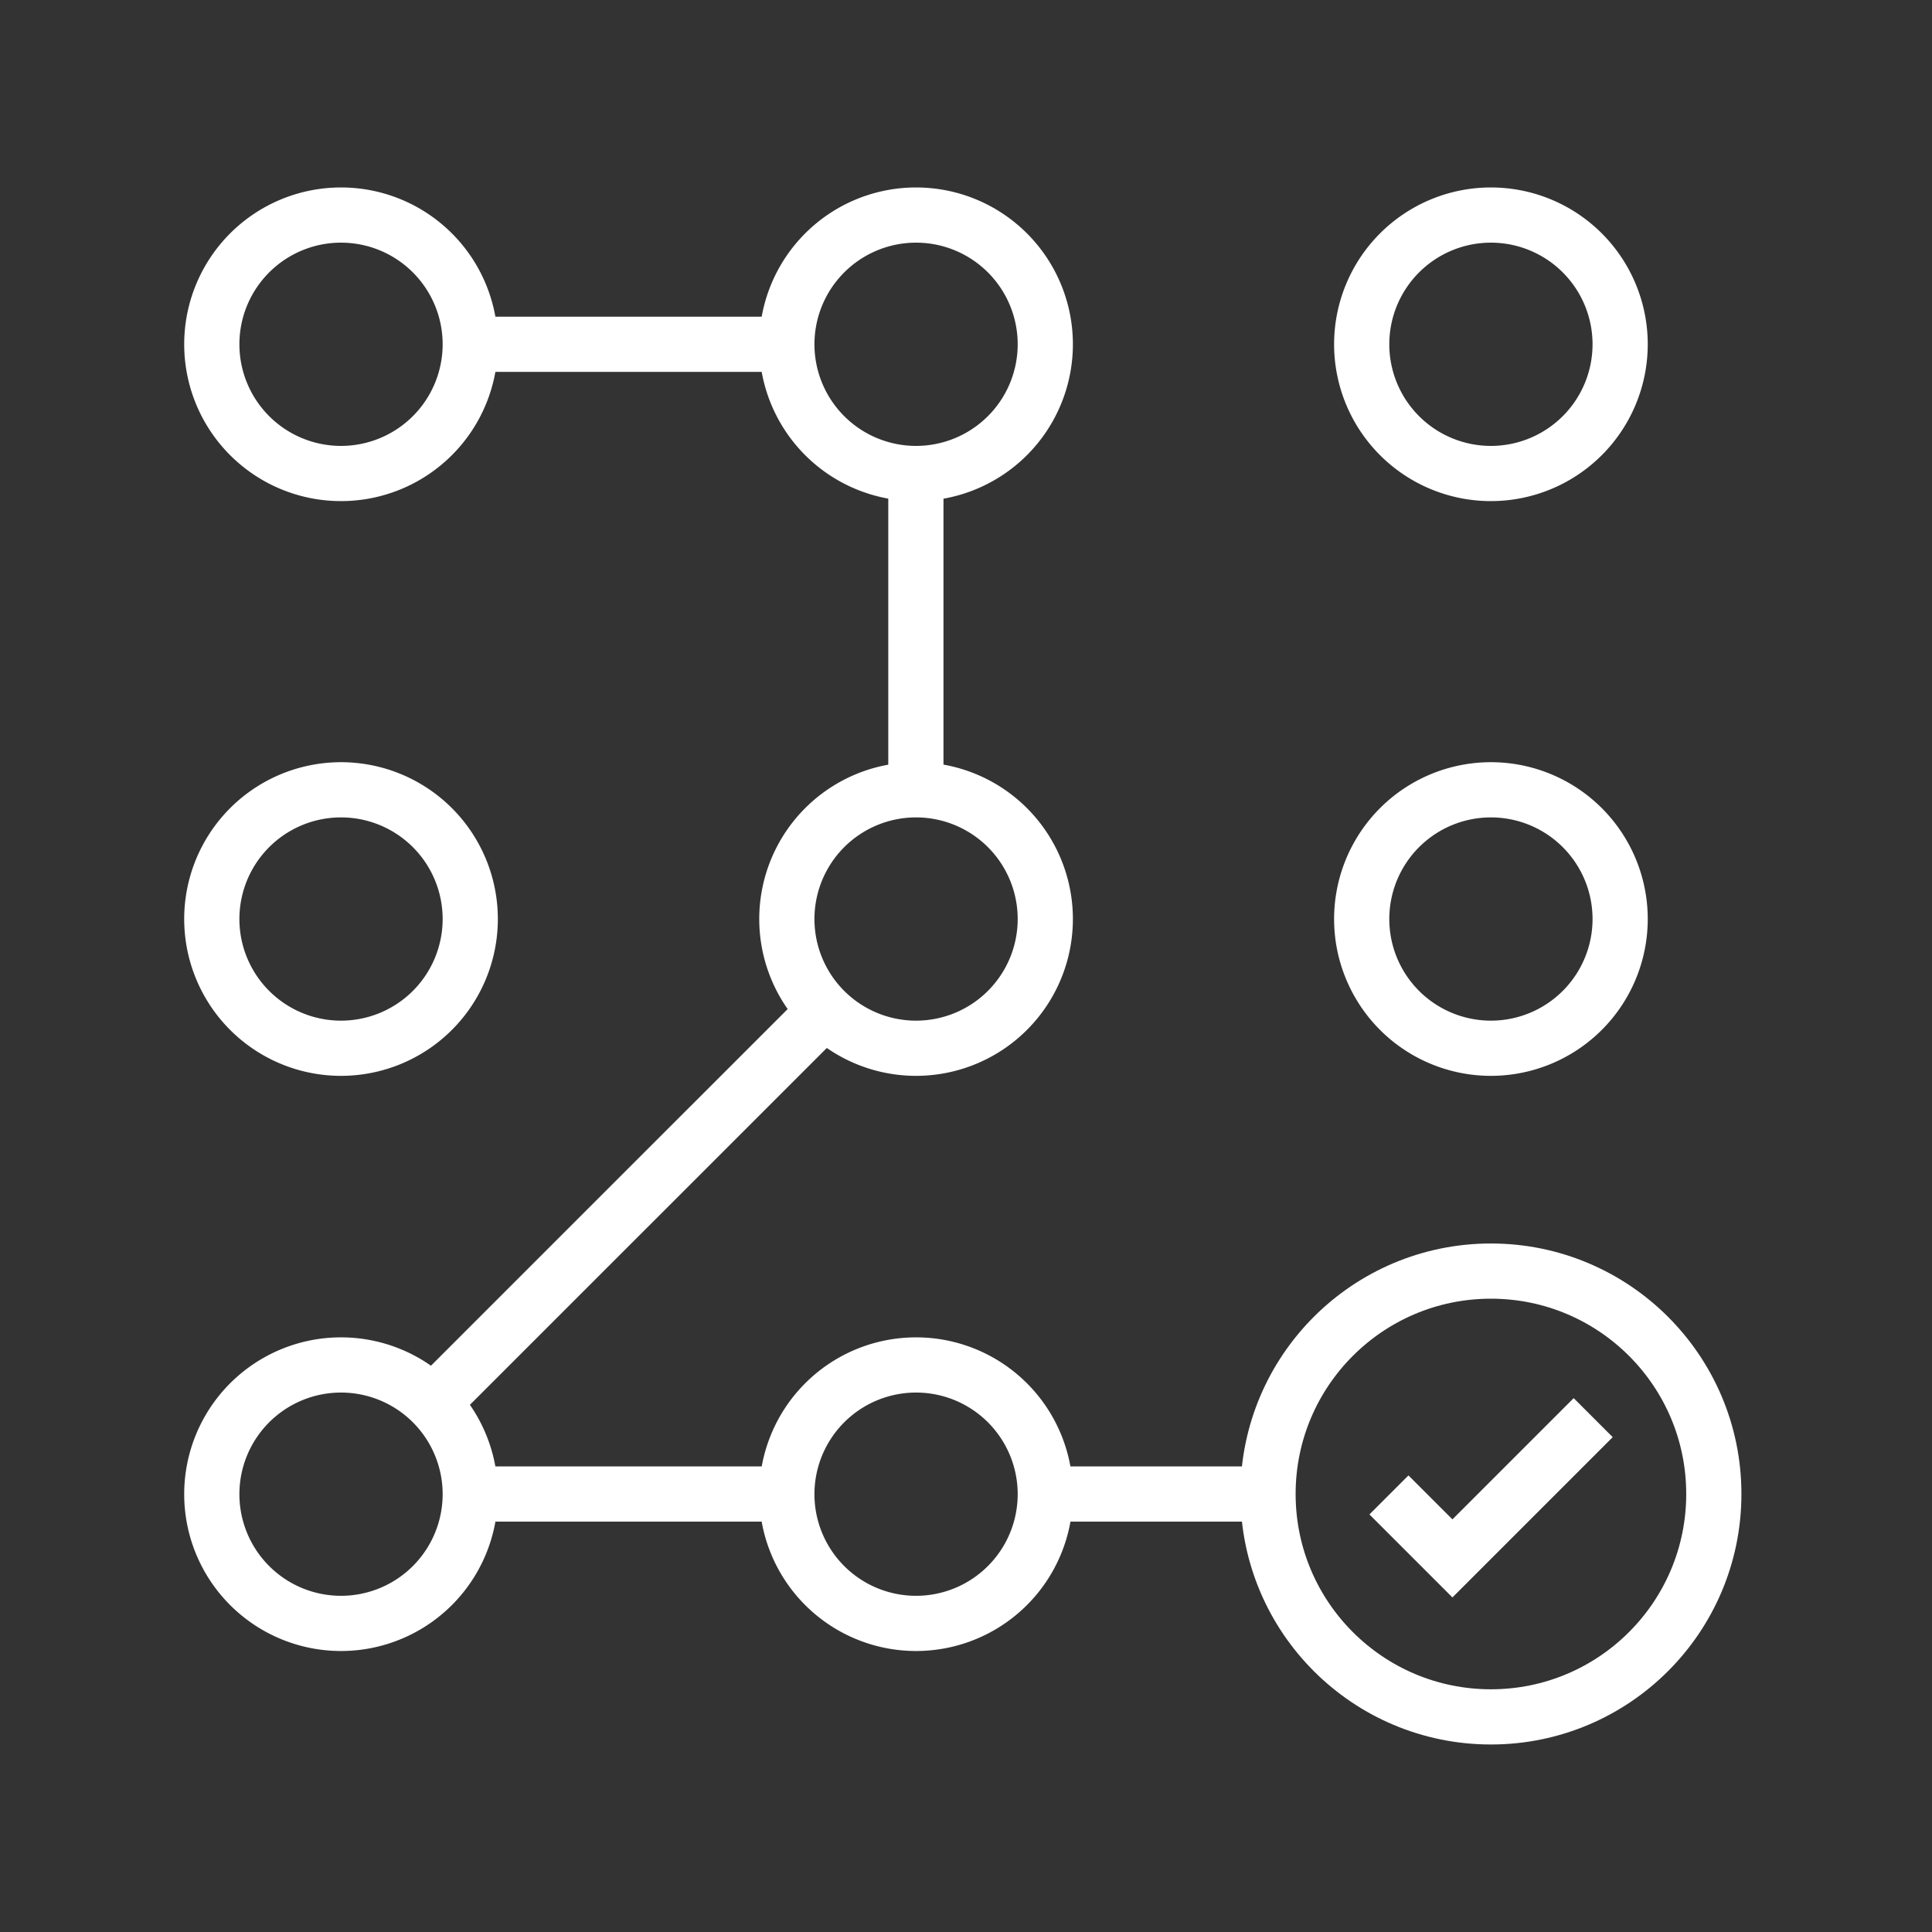
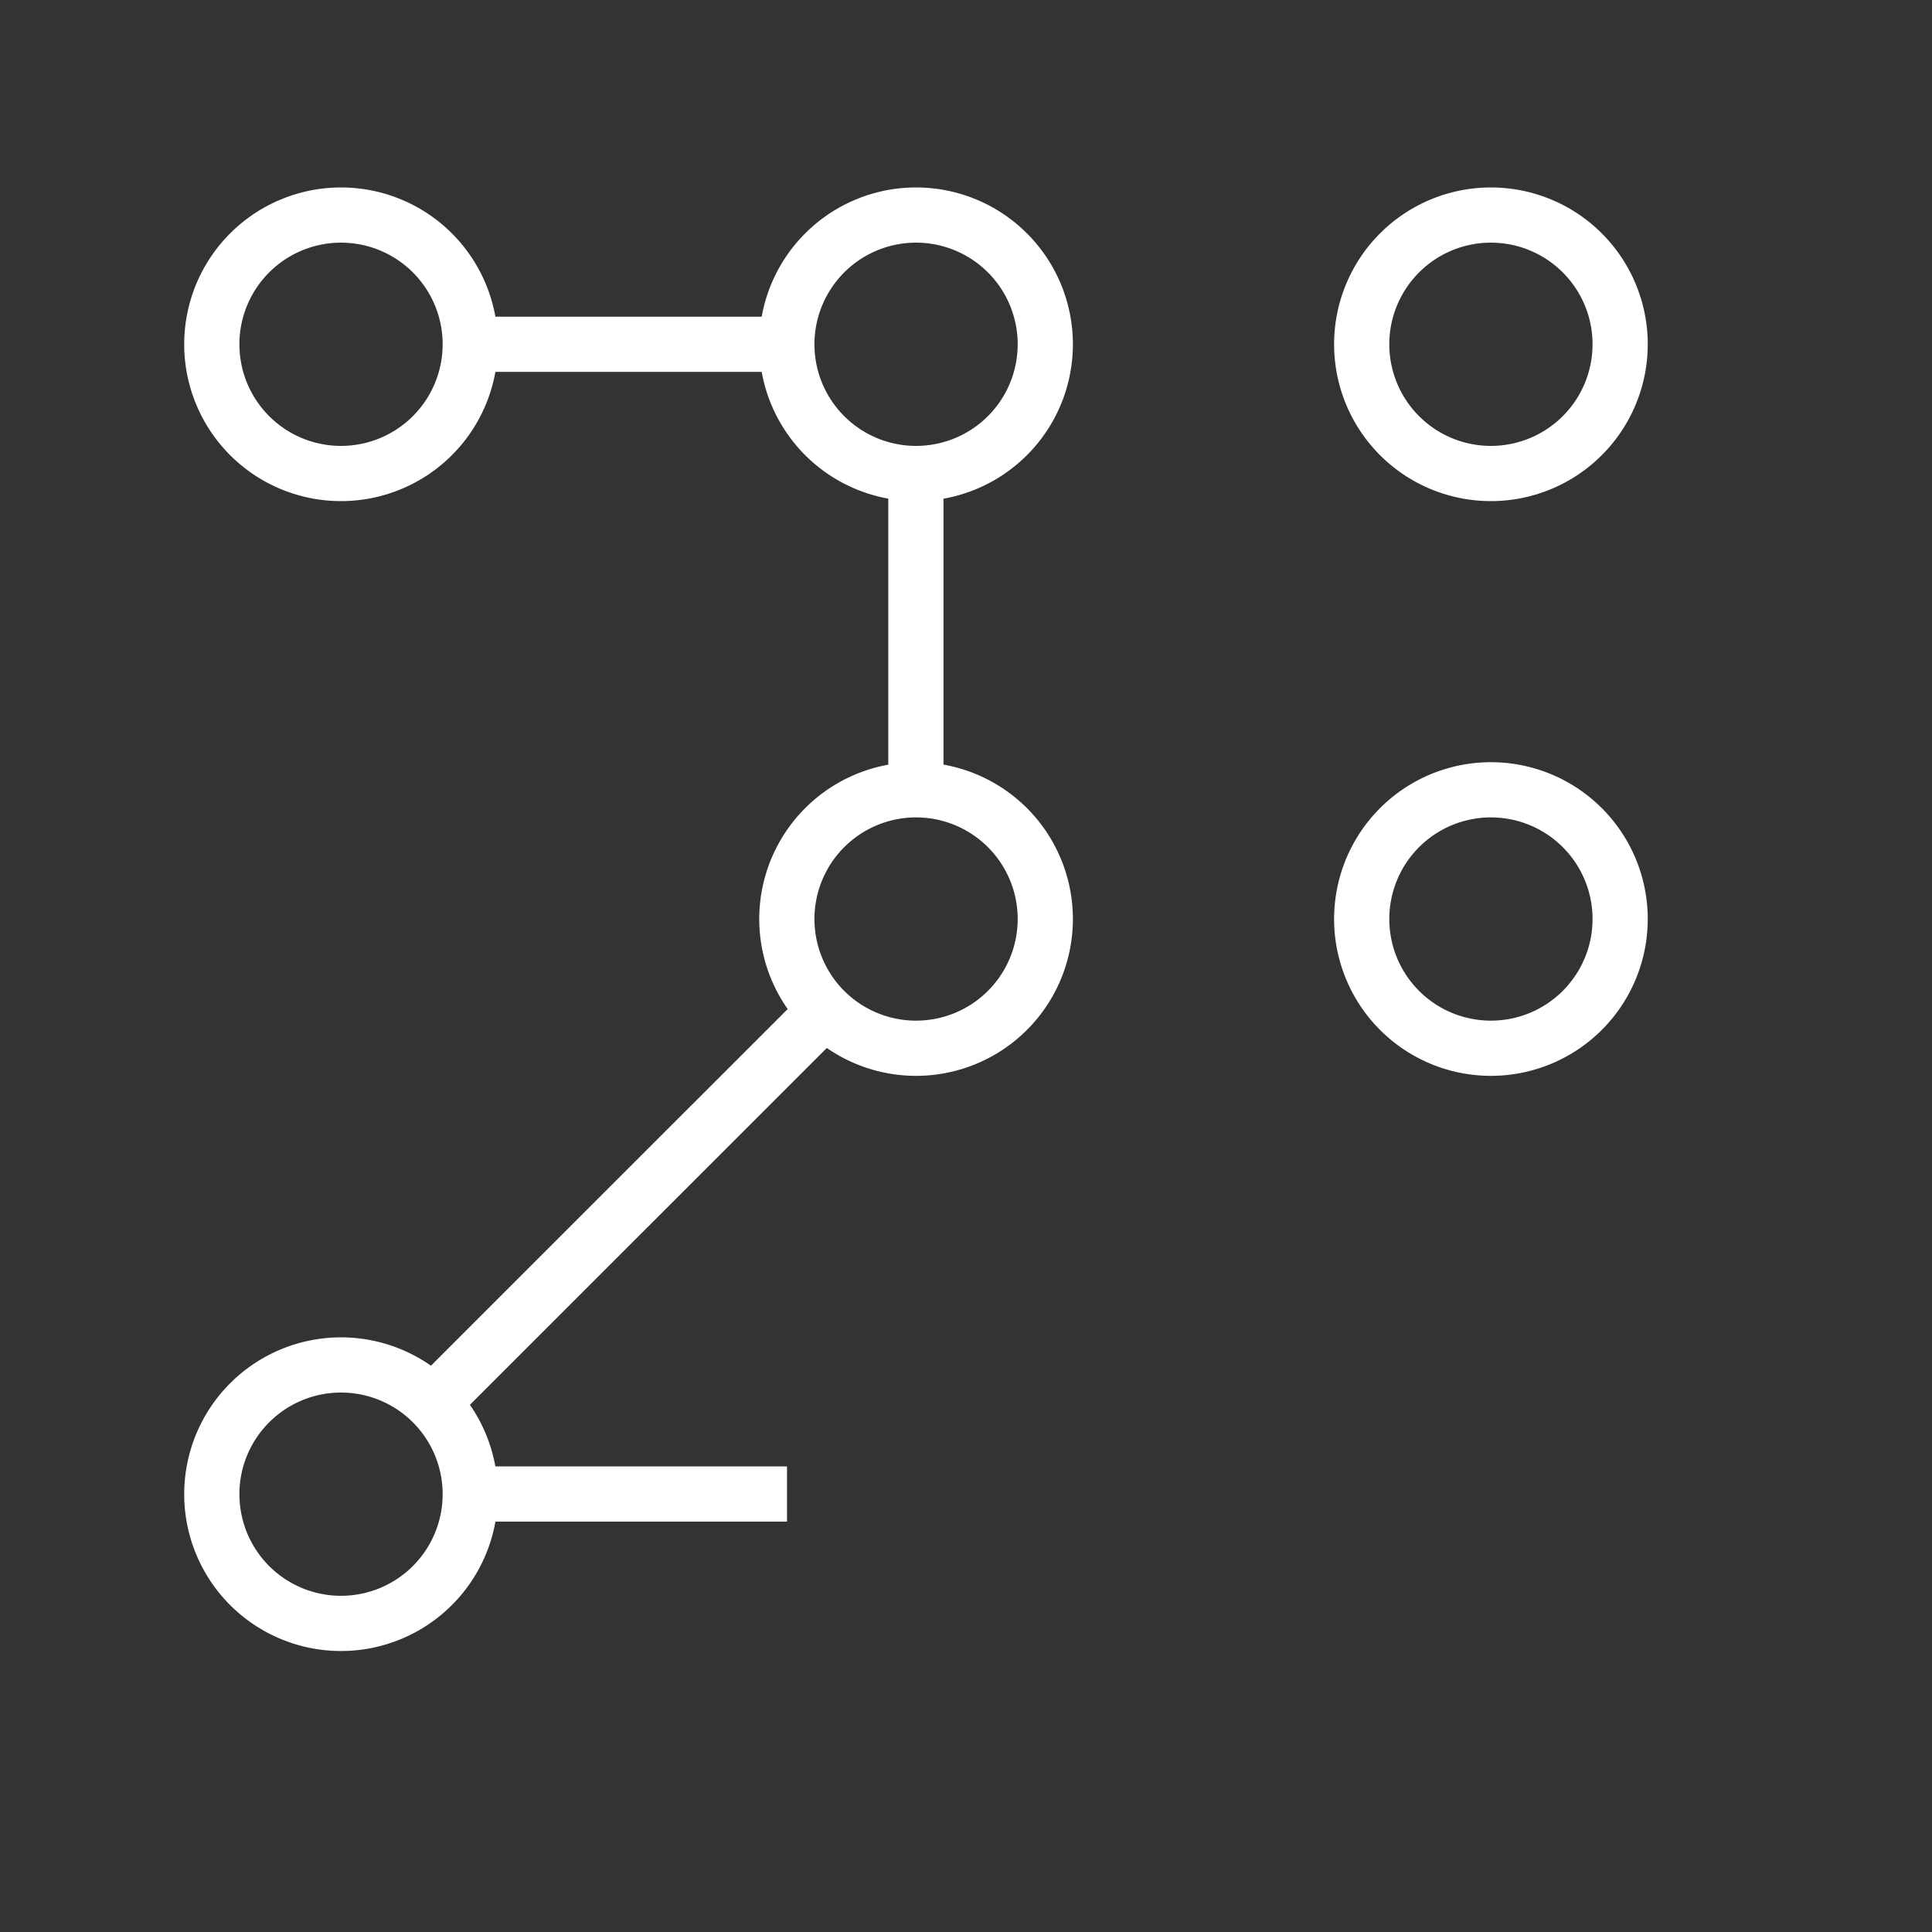
<svg xmlns="http://www.w3.org/2000/svg" width="70" height="70" viewBox="0 0 70 70">
  <rect x="0" y="0" width="70" height="70" fill="#333333" stroke="none" />
  <g id="Solution_copy_16" data-name="Solution copy 16" transform="translate(-0.18)">
    <rect id="Rectangle_2533" data-name="Rectangle 2533" width="70" height="70" transform="translate(0.18)" fill="none" />
    <g id="Group_7796" data-name="Group 7796" transform="translate(7.854 7.792)">
      <path id="Path_7462" data-name="Path 7462" d="M52.714,16.482a4.682,4.682,0,1,0-4.682,4.682A4.683,4.683,0,0,0,52.714,16.482Z" transform="translate(-22.515 -11.8)" fill="none" stroke="#fff" stroke-width="2" />
      <path id="Path_7463" data-name="Path 7463" d="M21.164,16.482a4.682,4.682,0,1,0-4.682,4.682A4.683,4.683,0,0,0,21.164,16.482Z" transform="translate(-11.8 -11.8)" fill="none" stroke="#fff" stroke-width="2" />
      <path id="Path_7464" data-name="Path 7464" d="M52.714,48.022A4.682,4.682,0,1,0,48.032,52.7,4.683,4.683,0,0,0,52.714,48.022Z" transform="translate(-22.515 -22.512)" fill="none" stroke="#fff" stroke-width="2" />
      <path id="Path_7465" data-name="Path 7465" d="M84.254,48.022A4.682,4.682,0,1,0,79.572,52.7,4.683,4.683,0,0,0,84.254,48.022Z" transform="translate(-33.227 -22.512)" fill="none" stroke="#fff" stroke-width="2" />
      <path id="Path_7466" data-name="Path 7466" d="M84.254,16.482a4.682,4.682,0,1,0-4.682,4.682A4.683,4.683,0,0,0,84.254,16.482Z" transform="translate(-33.227 -11.8)" fill="none" stroke="#fff" stroke-width="2" />
-       <path id="Path_7467" data-name="Path 7467" d="M21.164,48.022A4.682,4.682,0,1,0,16.482,52.7,4.683,4.683,0,0,0,21.164,48.022Z" transform="translate(-11.8 -22.512)" fill="none" stroke="#fff" stroke-width="2" />
-       <path id="Path_7468" data-name="Path 7468" d="M52.714,79.572a4.682,4.682,0,1,0-4.682,4.682,4.683,4.683,0,0,0,4.682-4.682Z" transform="translate(-22.515 -33.227)" fill="none" stroke="#fff" stroke-width="2" />
-       <path id="Path_7469" data-name="Path 7469" d="M21.164,79.572a4.682,4.682,0,1,0-4.682,4.682,4.683,4.683,0,0,0,4.682-4.682Z" transform="translate(-11.8 -33.227)" fill="none" stroke="#fff" stroke-width="2" />
+       <path id="Path_7469" data-name="Path 7469" d="M21.164,79.572a4.682,4.682,0,1,0-4.682,4.682,4.683,4.683,0,0,0,4.682-4.682" transform="translate(-11.8 -33.227)" fill="none" stroke="#fff" stroke-width="2" />
      <path id="Path_7470" data-name="Path 7470" d="M38.114,55.42v.026L23.9,69.658H23.87" transform="translate(-15.899 -26.614)" fill="none" stroke="#fff" stroke-width="2" />
-       <line id="Line_277" data-name="Line 277" x1="8.057" transform="translate(30.212 46.339)" fill="none" stroke="#fff" stroke-width="2" />
      <line id="Line_278" data-name="Line 278" x1="11.464" transform="translate(9.377 46.339)" fill="none" stroke="#fff" stroke-width="2" />
      <line id="Line_279" data-name="Line 279" x1="11.464" transform="translate(9.364 4.682)" fill="none" stroke="#fff" stroke-width="2" />
      <line id="Line_280" data-name="Line 280" y2="11.464" transform="translate(25.51 9.364)" fill="none" stroke="#fff" stroke-width="2" />
-       <circle id="Ellipse_414" data-name="Ellipse 414" cx="8.076" cy="8.076" r="8.076" transform="translate(38.269 38.262)" fill="none" stroke="#fff" stroke-width="2" />
-       <path id="Path_7471" data-name="Path 7471" d="M83.779,77.78l-5.1,5.1-2.3-2.3" transform="translate(-33.729 -34.208)" fill="none" stroke="#fff" stroke-width="2" />
    </g>
  </g>
</svg>